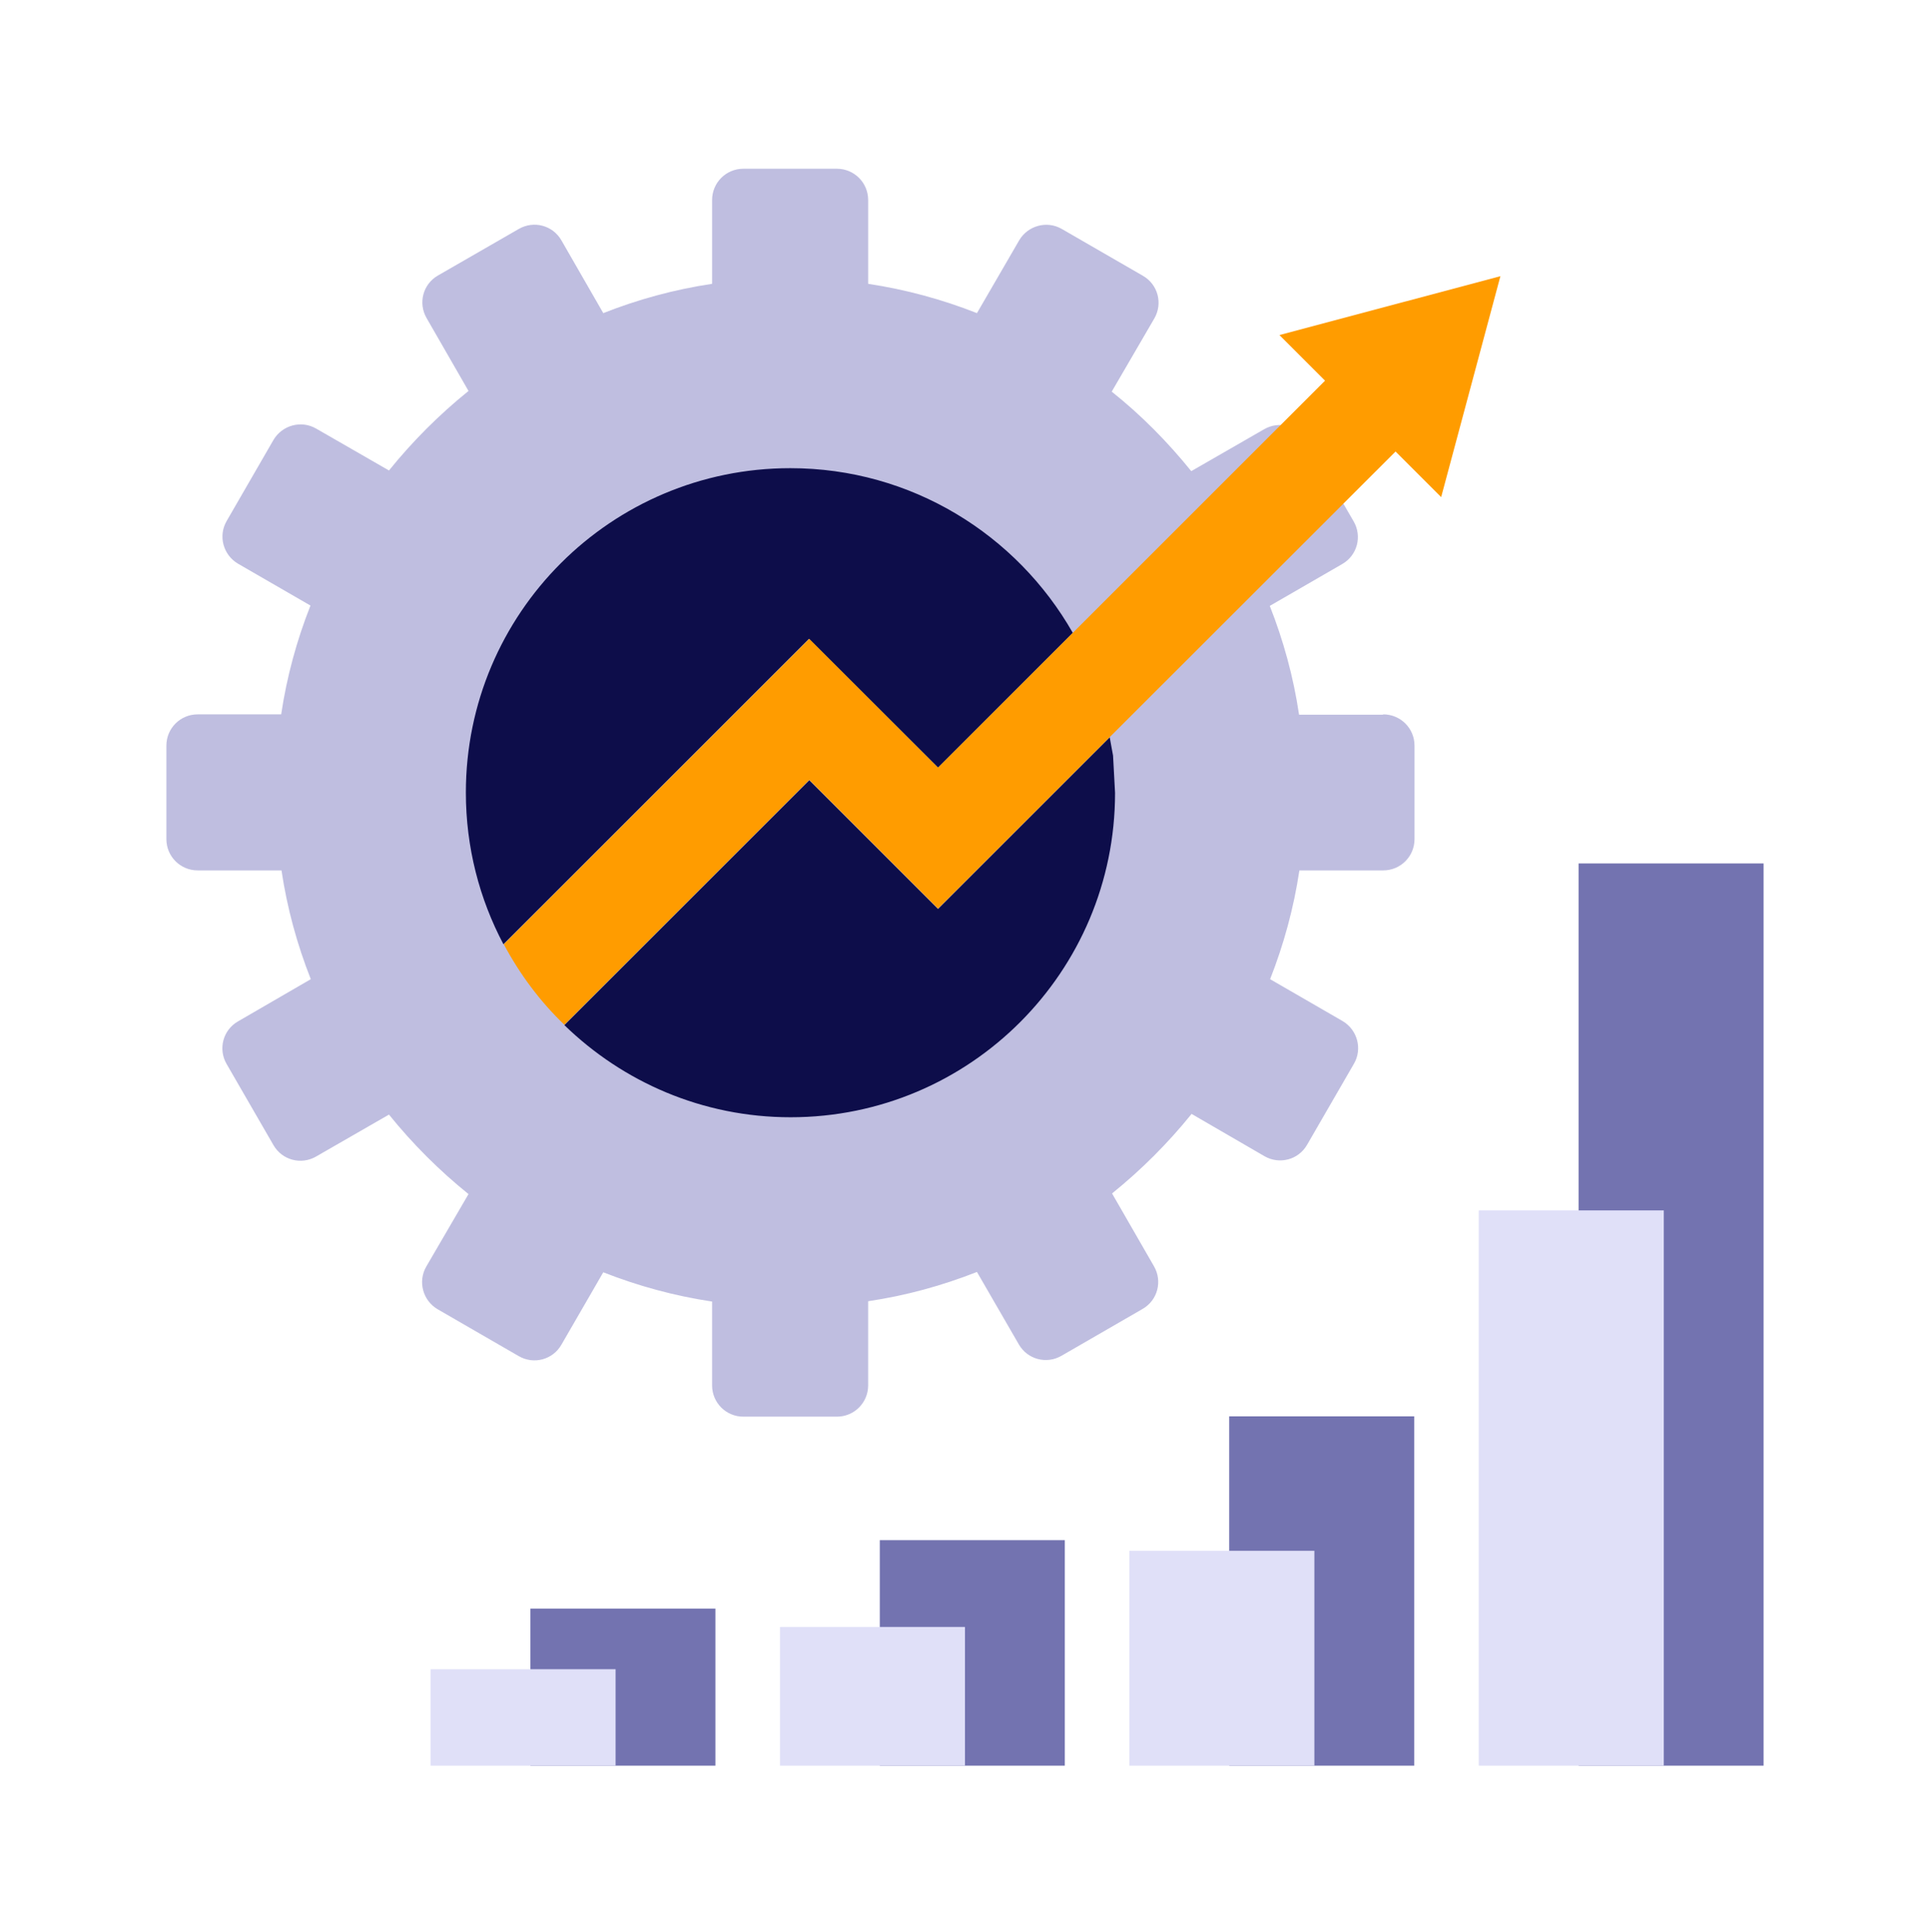
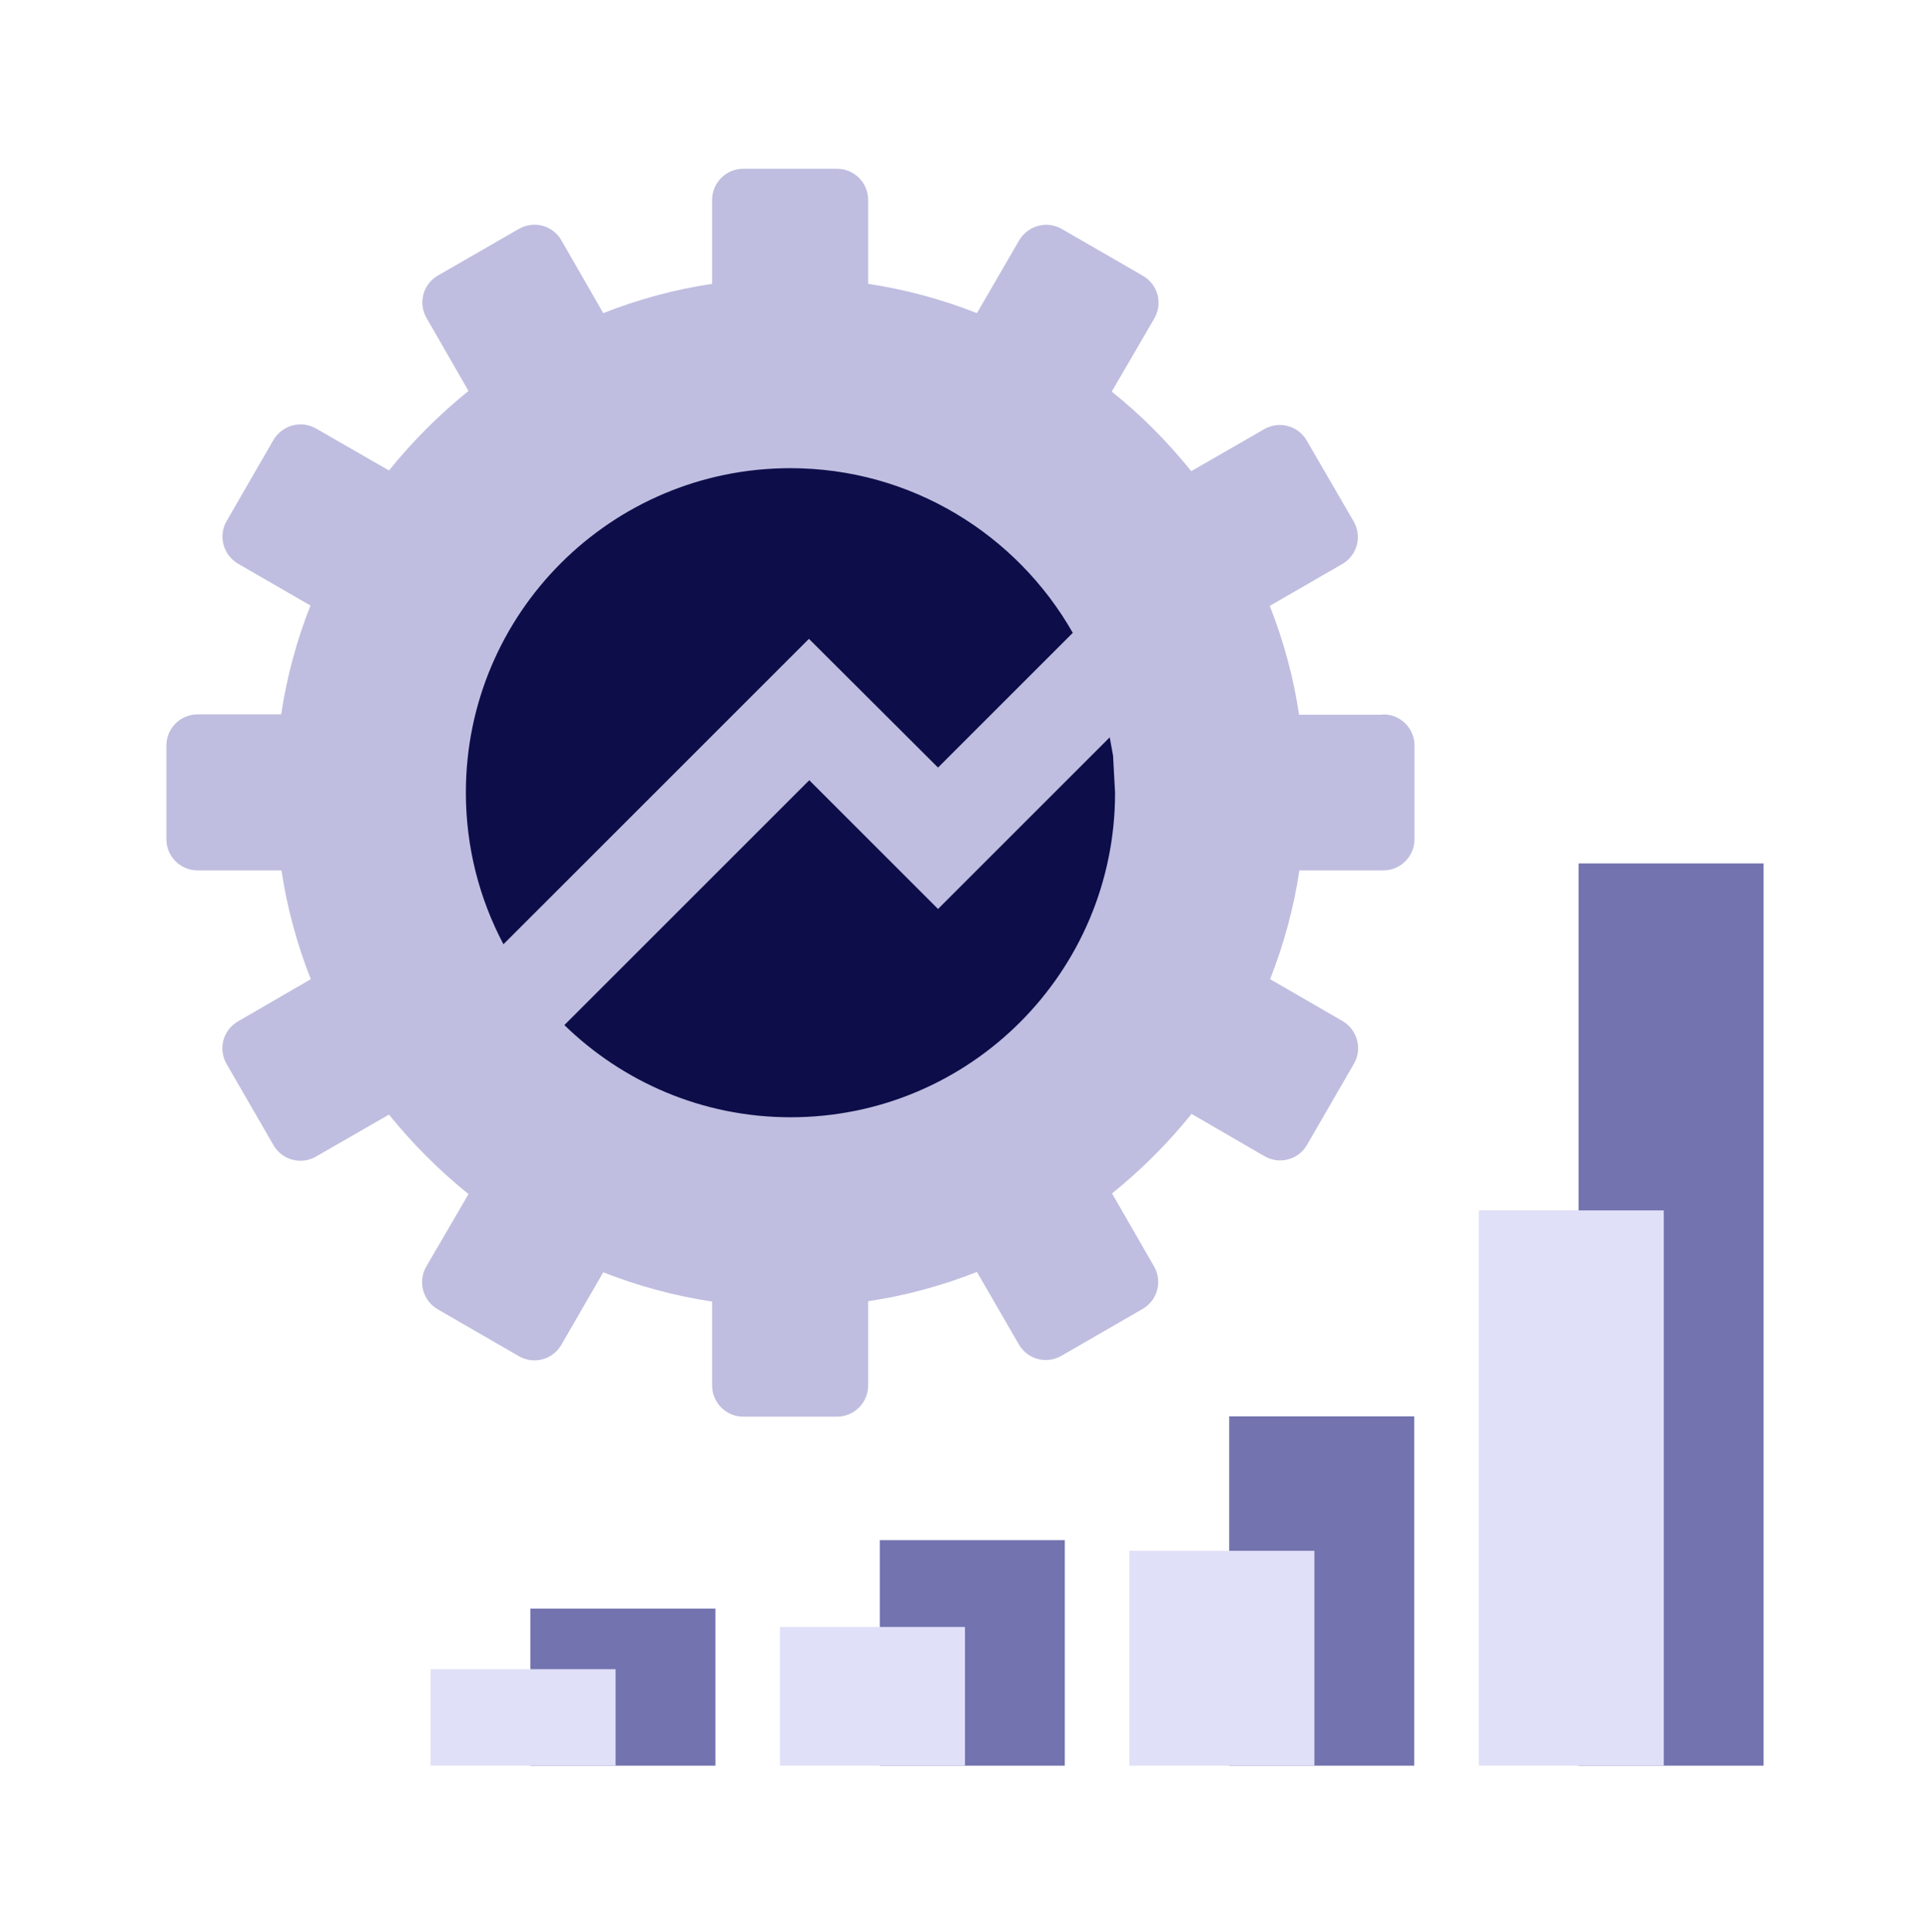
<svg xmlns="http://www.w3.org/2000/svg" version="1.2" viewBox="0 0 810 811" width="810" height="811">
  <title>sterowanie ok</title>
  <defs>
    <clipPath clipPathUnits="userSpaceOnUse" id="cp1">
      <path d="m69.61 70.61h524.39v524.39h-524.39z" />
    </clipPath>
    <clipPath clipPathUnits="userSpaceOnUse" id="cp2">
      <path d="m580.4 300h-35.2c-2.37-15.93-6.56-31.14-12.29-45.67l30.45-17.6c6.28-3.63 8.38-11.59 4.75-17.87l-19.69-33.94c-3.63-6.28-11.6-8.38-17.88-4.74l-30.58 17.59c-9.92-12.29-21.09-23.6-33.38-33.38l17.88-30.72c3.63-6.28 1.53-14.24-4.75-17.88l-34.08-19.68c-6.28-3.64-14.24-1.4-17.87 4.74l-17.74 30.59c-14.52-5.73-29.88-9.92-45.66-12.3v-35.19c0-7.26-5.87-13.12-13.13-13.12h-39.25c-7.26 0-13.12 5.86-13.12 13.12v35.19c-15.92 2.38-31.15 6.57-45.67 12.3l-17.6-30.59c-3.63-6.28-11.59-8.38-17.87-4.74l-33.94 19.55c-6.28 3.63-8.38 11.59-4.74 17.87l17.59 30.58c-12.29 9.92-23.46 21.09-33.38 33.38l-30.58-17.6c-6.28-3.62-14.24-1.39-17.88 4.75l-19.68 34.08c-3.64 6.28-1.4 14.24 4.74 17.87l30.45 17.6c-5.73 14.52-9.92 29.75-12.29 45.67h-35.06c-7.26 0-13.12 5.86-13.12 13.12v39.25c0 7.26 5.86 13.13 13.12 13.13h35.19c2.38 15.91 6.57 31.14 12.3 45.66l-30.59 17.74c-6.28 3.63-8.38 11.59-4.74 17.87l19.68 34.08c3.64 6.28 11.6 8.38 17.88 4.75l30.58-17.6c9.92 12.29 21.09 23.46 33.38 33.37l-17.74 30.45c-3.62 6.28-1.39 14.25 4.75 17.87l34.08 19.7c6.28 3.63 14.24 1.54 17.87-4.75l17.6-30.45c14.52 5.73 29.88 9.92 45.67 12.29v35.2c0 7.26 5.86 13.12 13.12 13.12h39.25c7.26 0 13.13-5.86 13.13-13.12v-35.34c15.91-2.37 31.14-6.56 45.66-12.29l17.6 30.45c3.63 6.28 11.59 8.38 17.87 4.75l34.08-19.69c6.28-3.63 8.38-11.6 4.75-17.88l-17.6-30.58c12.29-9.92 23.46-21.09 33.38-33.38l30.58 17.74c6.28 3.63 14.25 1.53 17.87-4.75l19.7-34.08c3.63-6.28 1.39-14.24-4.75-17.87l-30.45-17.6c5.73-14.52 9.92-29.88 12.29-45.66h35.2c7.26 0 13.12-5.87 13.12-13.13v-39.25c0-7.26-5.86-13.12-13.12-13.12" />
    </clipPath>
    <clipPath clipPathUnits="userSpaceOnUse" id="cp3">
      <path d="m222.61 675.24h77.64v65.92h-77.64z" />
    </clipPath>
    <clipPath clipPathUnits="userSpaceOnUse" id="cp4">
      <path d="m369.24 646.48h77.65v94.68h-77.65z" />
    </clipPath>
    <clipPath clipPathUnits="userSpaceOnUse" id="cp5">
      <path d="m515.88 594.52h77.64v146.64h-77.64z" />
    </clipPath>
    <clipPath clipPathUnits="userSpaceOnUse" id="cp6">
      <path d="m662.51 362.42h77.65v378.74h-77.65z" />
    </clipPath>
    <clipPath clipPathUnits="userSpaceOnUse" id="cp7">
      <path d="m180.71 700.66h77.65v40.5h-77.65z" />
    </clipPath>
    <clipPath clipPathUnits="userSpaceOnUse" id="cp8">
      <path d="m327.35 682.93h77.64v58.23h-77.64z" />
    </clipPath>
    <clipPath clipPathUnits="userSpaceOnUse" id="cp9">
      <path d="m473.98 650.95h77.65v90.21h-77.65z" />
    </clipPath>
    <clipPath clipPathUnits="userSpaceOnUse" id="cp10">
      <path d="m620.62 508.08h77.65v233.08h-77.65z" />
    </clipPath>
    <clipPath clipPathUnits="userSpaceOnUse" id="cp11">
      <path d="m195 196h256v200.5h-256z" />
    </clipPath>
    <clipPath clipPathUnits="userSpaceOnUse" id="cp12">
      <path d="m393.68 322.2l56.56-56.56c-23.46-41.19-67.73-69.12-118.56-69.12-75.14 0-136.16 60.88-136.16 136.16 0 23.04 5.72 44.68 15.77 63.68l128.21-128.2z" />
    </clipPath>
    <clipPath clipPathUnits="userSpaceOnUse" id="cp13">
      <path d="m236 309h232v160h-232z" />
    </clipPath>
    <clipPath clipPathUnits="userSpaceOnUse" id="cp14">
      <path d="m465.74 309.49l-72.06 72.06-54.04-54.04-102.79 102.78c24.58 23.88 57.96 38.69 94.97 38.69 75.27 0 136.16-61.03 136.16-136.16l-0.84-15.64" />
    </clipPath>
    <clipPath clipPathUnits="userSpaceOnUse" id="cp15">
      <path d="m211 115h419v316h-419z" />
    </clipPath>
    <clipPath clipPathUnits="userSpaceOnUse" id="cp16">
-       <path d="m536.96 140.65l19.14 19.14-162.42 162.41-54.04-54.04-128.21 128.2c6.71 12.57 15.23 24.02 25.42 33.79l102.79-102.78 54.04 54.04 192.02-191.88 19.14 19.13 24.86-92.73z" />
-     </clipPath>
+       </clipPath>
  </defs>
  <style>
		.s0 { fill: #bfbee0 } 
		.s1 { fill: #7373b0 } 
		.s2 { fill: #e0e0f8 } 
		.s3 { fill: #0d0d4a } 
		.s4 { fill: #ff9c00 } 
	</style>
  <g id="Clip-Path" clip-path="url(#cp1)">
    <g>
      <g id="Clip-Path" clip-path="url(#cp2)">
        <g>
          <path class="s0" d="m0 1h810v810h-810z" />
        </g>
      </g>
    </g>
  </g>
  <g id="Clip-Path" clip-path="url(#cp3)">
    <g>
      <path class="s1" d="m0 1h810v810h-810z" />
    </g>
  </g>
  <g id="Clip-Path" clip-path="url(#cp4)">
    <g>
      <path class="s1" d="m0 1h810v810h-810z" />
    </g>
  </g>
  <g id="Clip-Path" clip-path="url(#cp5)">
    <g>
      <path class="s1" d="m0 1h810v810h-810z" />
    </g>
  </g>
  <g id="Clip-Path" clip-path="url(#cp6)">
    <g>
      <path class="s1" d="m0 1h810v810h-810z" />
    </g>
  </g>
  <g id="Clip-Path" clip-path="url(#cp7)">
    <g>
      <path class="s2" d="m0 1h810v810h-810z" />
    </g>
  </g>
  <g id="Clip-Path" clip-path="url(#cp8)">
    <g>
      <path class="s2" d="m0 1h810v810h-810z" />
    </g>
  </g>
  <g id="Clip-Path" clip-path="url(#cp9)">
    <g>
      <path class="s2" d="m0 1h810v810h-810z" />
    </g>
  </g>
  <g id="Clip-Path" clip-path="url(#cp10)">
    <g>
      <path class="s2" d="m0 1h810v810h-810z" />
    </g>
  </g>
  <g id="Clip-Path" clip-path="url(#cp11)">
    <g>
      <g id="Clip-Path" clip-path="url(#cp12)">
        <g>
          <path class="s3" d="m0 1h810v810h-810z" />
        </g>
      </g>
    </g>
  </g>
  <g id="Clip-Path" clip-path="url(#cp13)">
    <g>
      <g id="Clip-Path" clip-path="url(#cp14)">
        <g>
          <path class="s3" d="m0 1h810v810h-810z" />
        </g>
      </g>
    </g>
  </g>
  <g id="Clip-Path" clip-path="url(#cp15)">
    <g>
      <g id="Clip-Path" clip-path="url(#cp16)">
        <g>
          <path class="s4" d="m0 1h810v810h-810z" />
        </g>
      </g>
    </g>
  </g>
</svg>